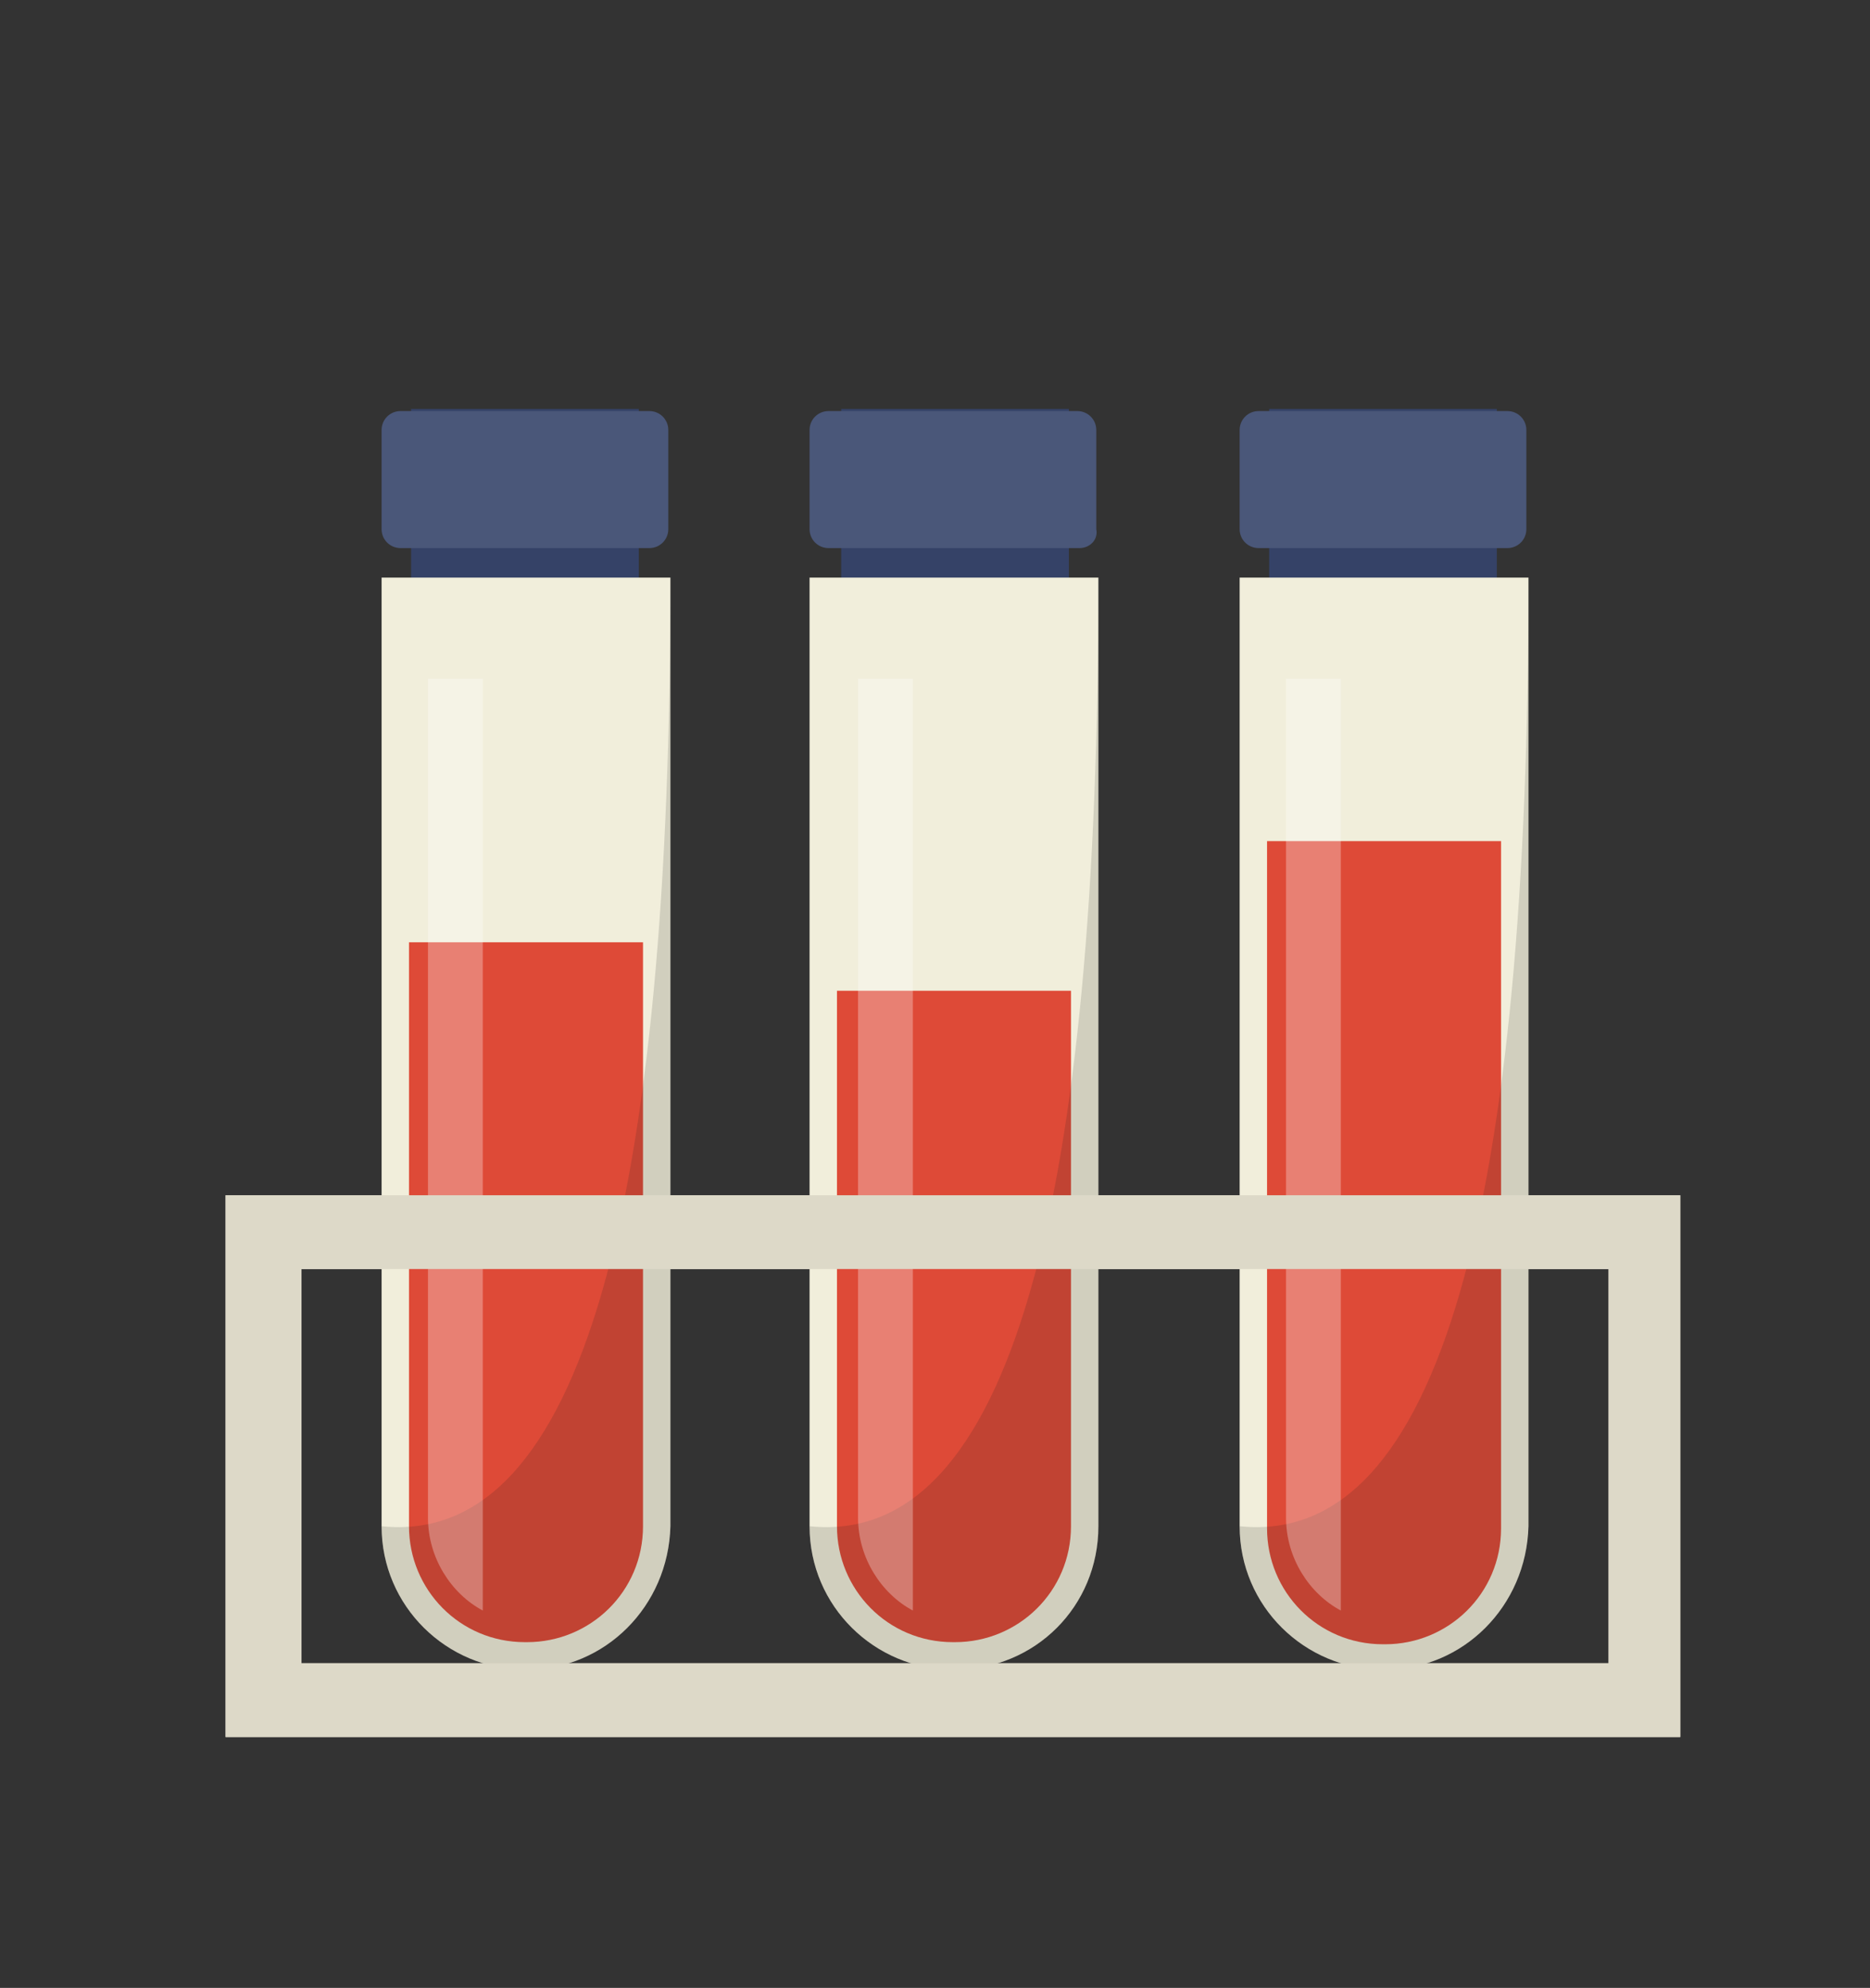
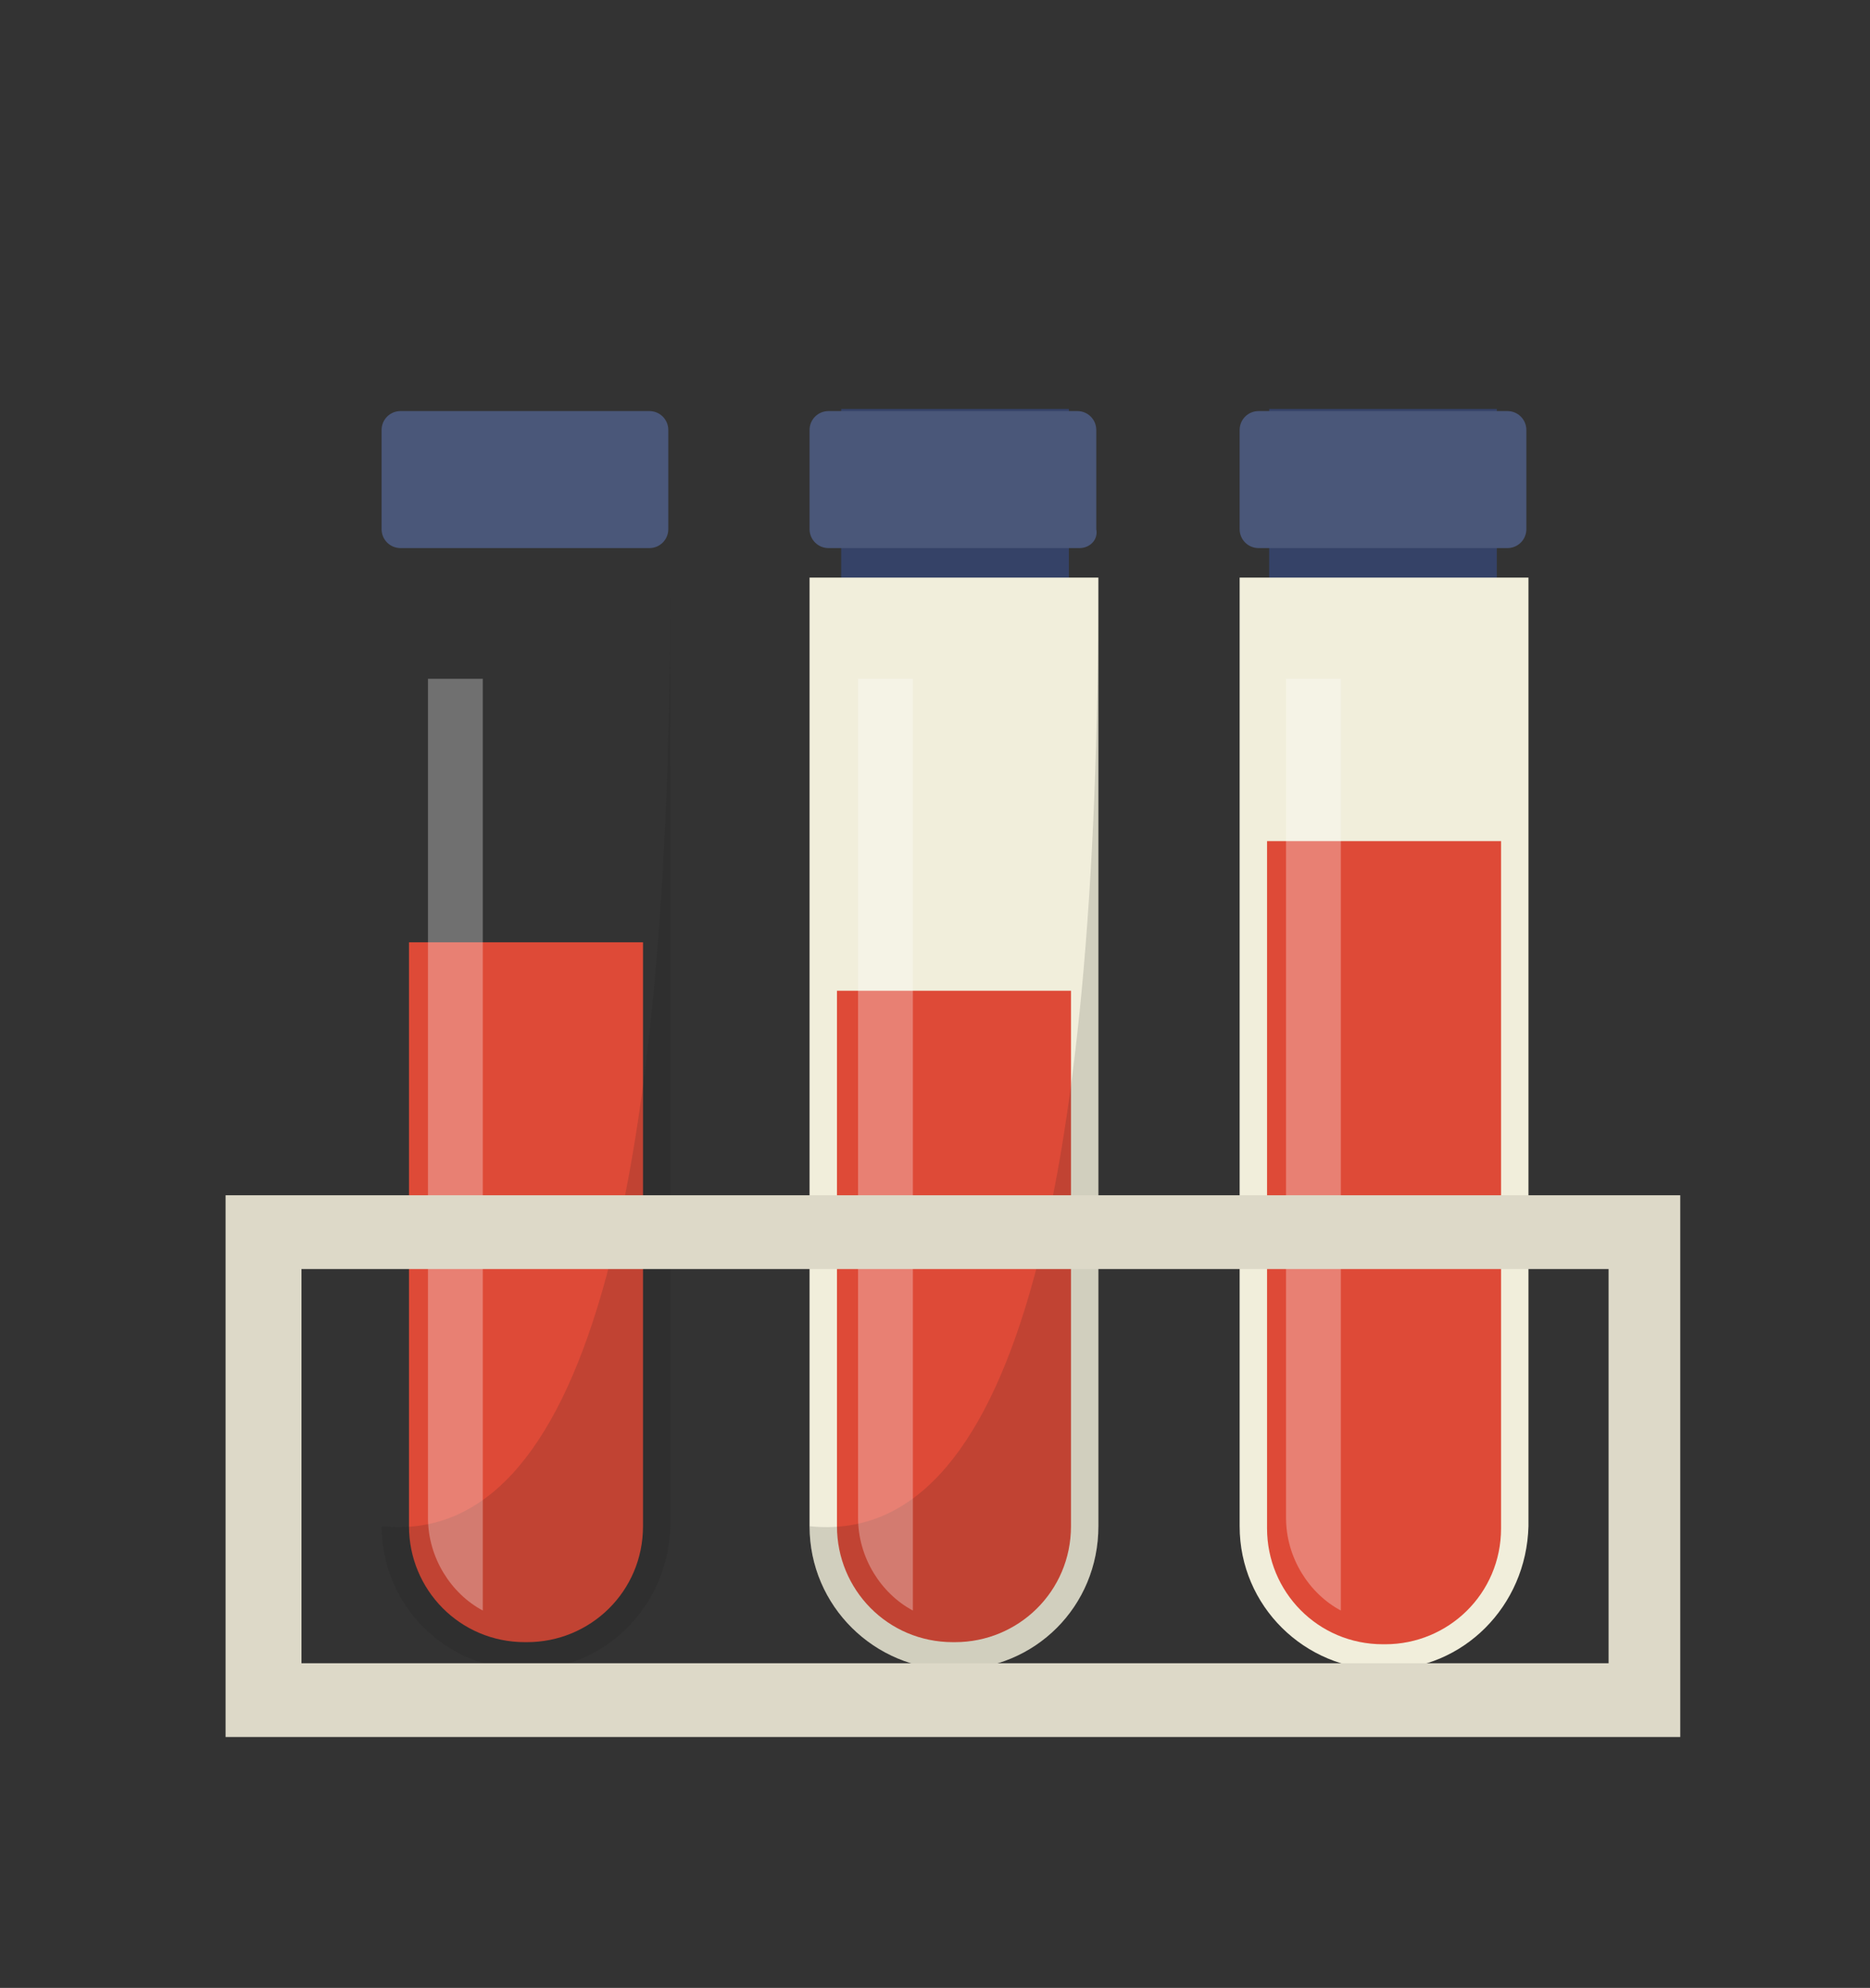
<svg xmlns="http://www.w3.org/2000/svg" version="1.1" id="Layer_1" x="0px" y="0px" viewBox="0 0 88.7 94.3" enable-background="new 0 0 88.7 94.3" xml:space="preserve">
  <rect x="0" y="0" width="88.7" height="94.3" fill="#333333" stroke="none" />
  <g>
-     <path fill="#DDD9C8" d="M79.7,82.4h-69V56.7h69V82.4z M14.3,78.9h62V60.2h-62V78.9z" />
    <g>
      <g>
-         <rect x="19.5" y="19.4" fill="#354267" width="10.8" height="10.3" />
        <path fill="#4A5779" d="M30.8,26H19c-0.5,0-0.9-0.4-0.9-0.9v-4.7c0-0.5,0.4-0.9,0.9-0.9h11.8c0.5,0,0.9,0.4,0.9,0.9v4.7     C31.7,25.6,31.3,26,30.8,26z" />
-         <path fill="#F1EEDB" d="M25,79.2h-0.1c-3.7,0-6.8-3-6.8-6.8v-45h13.7v45C31.7,76.2,28.7,79.2,25,79.2z" />
        <path fill="#DE4A37" d="M19.4,44.7v27.7c0,3,2.4,5.5,5.5,5.5H25c3,0,5.5-2.4,5.5-5.5V44.7H19.4z" />
        <path opacity="0.15" fill="#1D1D1B" d="M25,79.2h-0.1c-3.7,0-6.8-3-6.8-6.8c9.6,1,13.7-15.6,13.7-45v45     C31.7,76.2,28.7,79.2,25,79.2z" />
        <path opacity="0.3" fill="#FFFFFF" d="M22.9,32.2h-2.6V72c0,1.9,1.1,3.6,2.6,4.4V32.2z" />
      </g>
      <g>
        <rect x="39.9" y="19.4" fill="#354267" width="10.8" height="10.3" />
        <path fill="#4A5779" d="M51.2,26H39.3c-0.5,0-0.9-0.4-0.9-0.9v-4.7c0-0.5,0.4-0.9,0.9-0.9h11.8c0.5,0,0.9,0.4,0.9,0.9v4.7     C52.1,25.6,51.7,26,51.2,26z" />
        <path fill="#F1EEDB" d="M45.3,79.2h-0.1c-3.7,0-6.8-3-6.8-6.8v-45h13.7v45C52.1,76.2,49.1,79.2,45.3,79.2z" />
        <path fill="#DE4A37" d="M39.7,47v25.4c0,3,2.4,5.5,5.5,5.5h0.1c3,0,5.5-2.4,5.5-5.5V47H39.7z" />
        <path opacity="0.15" fill="#1D1D1B" d="M45.3,79.2h-0.1c-3.7,0-6.8-3-6.8-6.8c9.6,1,13.7-15.6,13.7-45v45     C52.1,76.2,49.1,79.2,45.3,79.2z" />
        <path opacity="0.3" fill="#FFFFFF" d="M43.3,32.2h-2.6V72c0,1.9,1.1,3.6,2.6,4.4V32.2z" />
      </g>
      <g>
        <rect x="60.2" y="19.4" fill="#354267" width="10.8" height="10.3" />
        <path fill="#4A5779" d="M71.5,26H59.7c-0.5,0-0.9-0.4-0.9-0.9v-4.7c0-0.5,0.4-0.9,0.9-0.9h11.8c0.5,0,0.9,0.4,0.9,0.9v4.7     C72.4,25.6,72,26,71.5,26z" />
        <path fill="#F1EEDB" d="M65.7,79.2h-0.1c-3.7,0-6.8-3-6.8-6.8v-45h13.7v45C72.4,76.2,69.4,79.2,65.7,79.2z" />
        <path fill="#DE4A37" d="M60.1,39.9v32.6c0,3,2.4,5.5,5.5,5.5h0.1c3,0,5.5-2.4,5.5-5.5V39.9H60.1z" />
-         <path opacity="0.15" fill="#1D1D1B" d="M65.7,79.2h-0.1c-3.7,0-6.8-3-6.8-6.8c9.6,1,13.7-15.6,13.7-45v45     C72.4,76.2,69.4,79.2,65.7,79.2z" />
        <path opacity="0.3" fill="#FFFFFF" d="M63.6,32.2H61V72c0,1.9,1.1,3.6,2.6,4.4V32.2z" />
      </g>
    </g>
    <path fill="#DDD9C8" d="M79.7,82.4h-69V56.7h69V82.4z M14.3,78.9h62V60.2h-62V78.9z" />
  </g>
</svg>